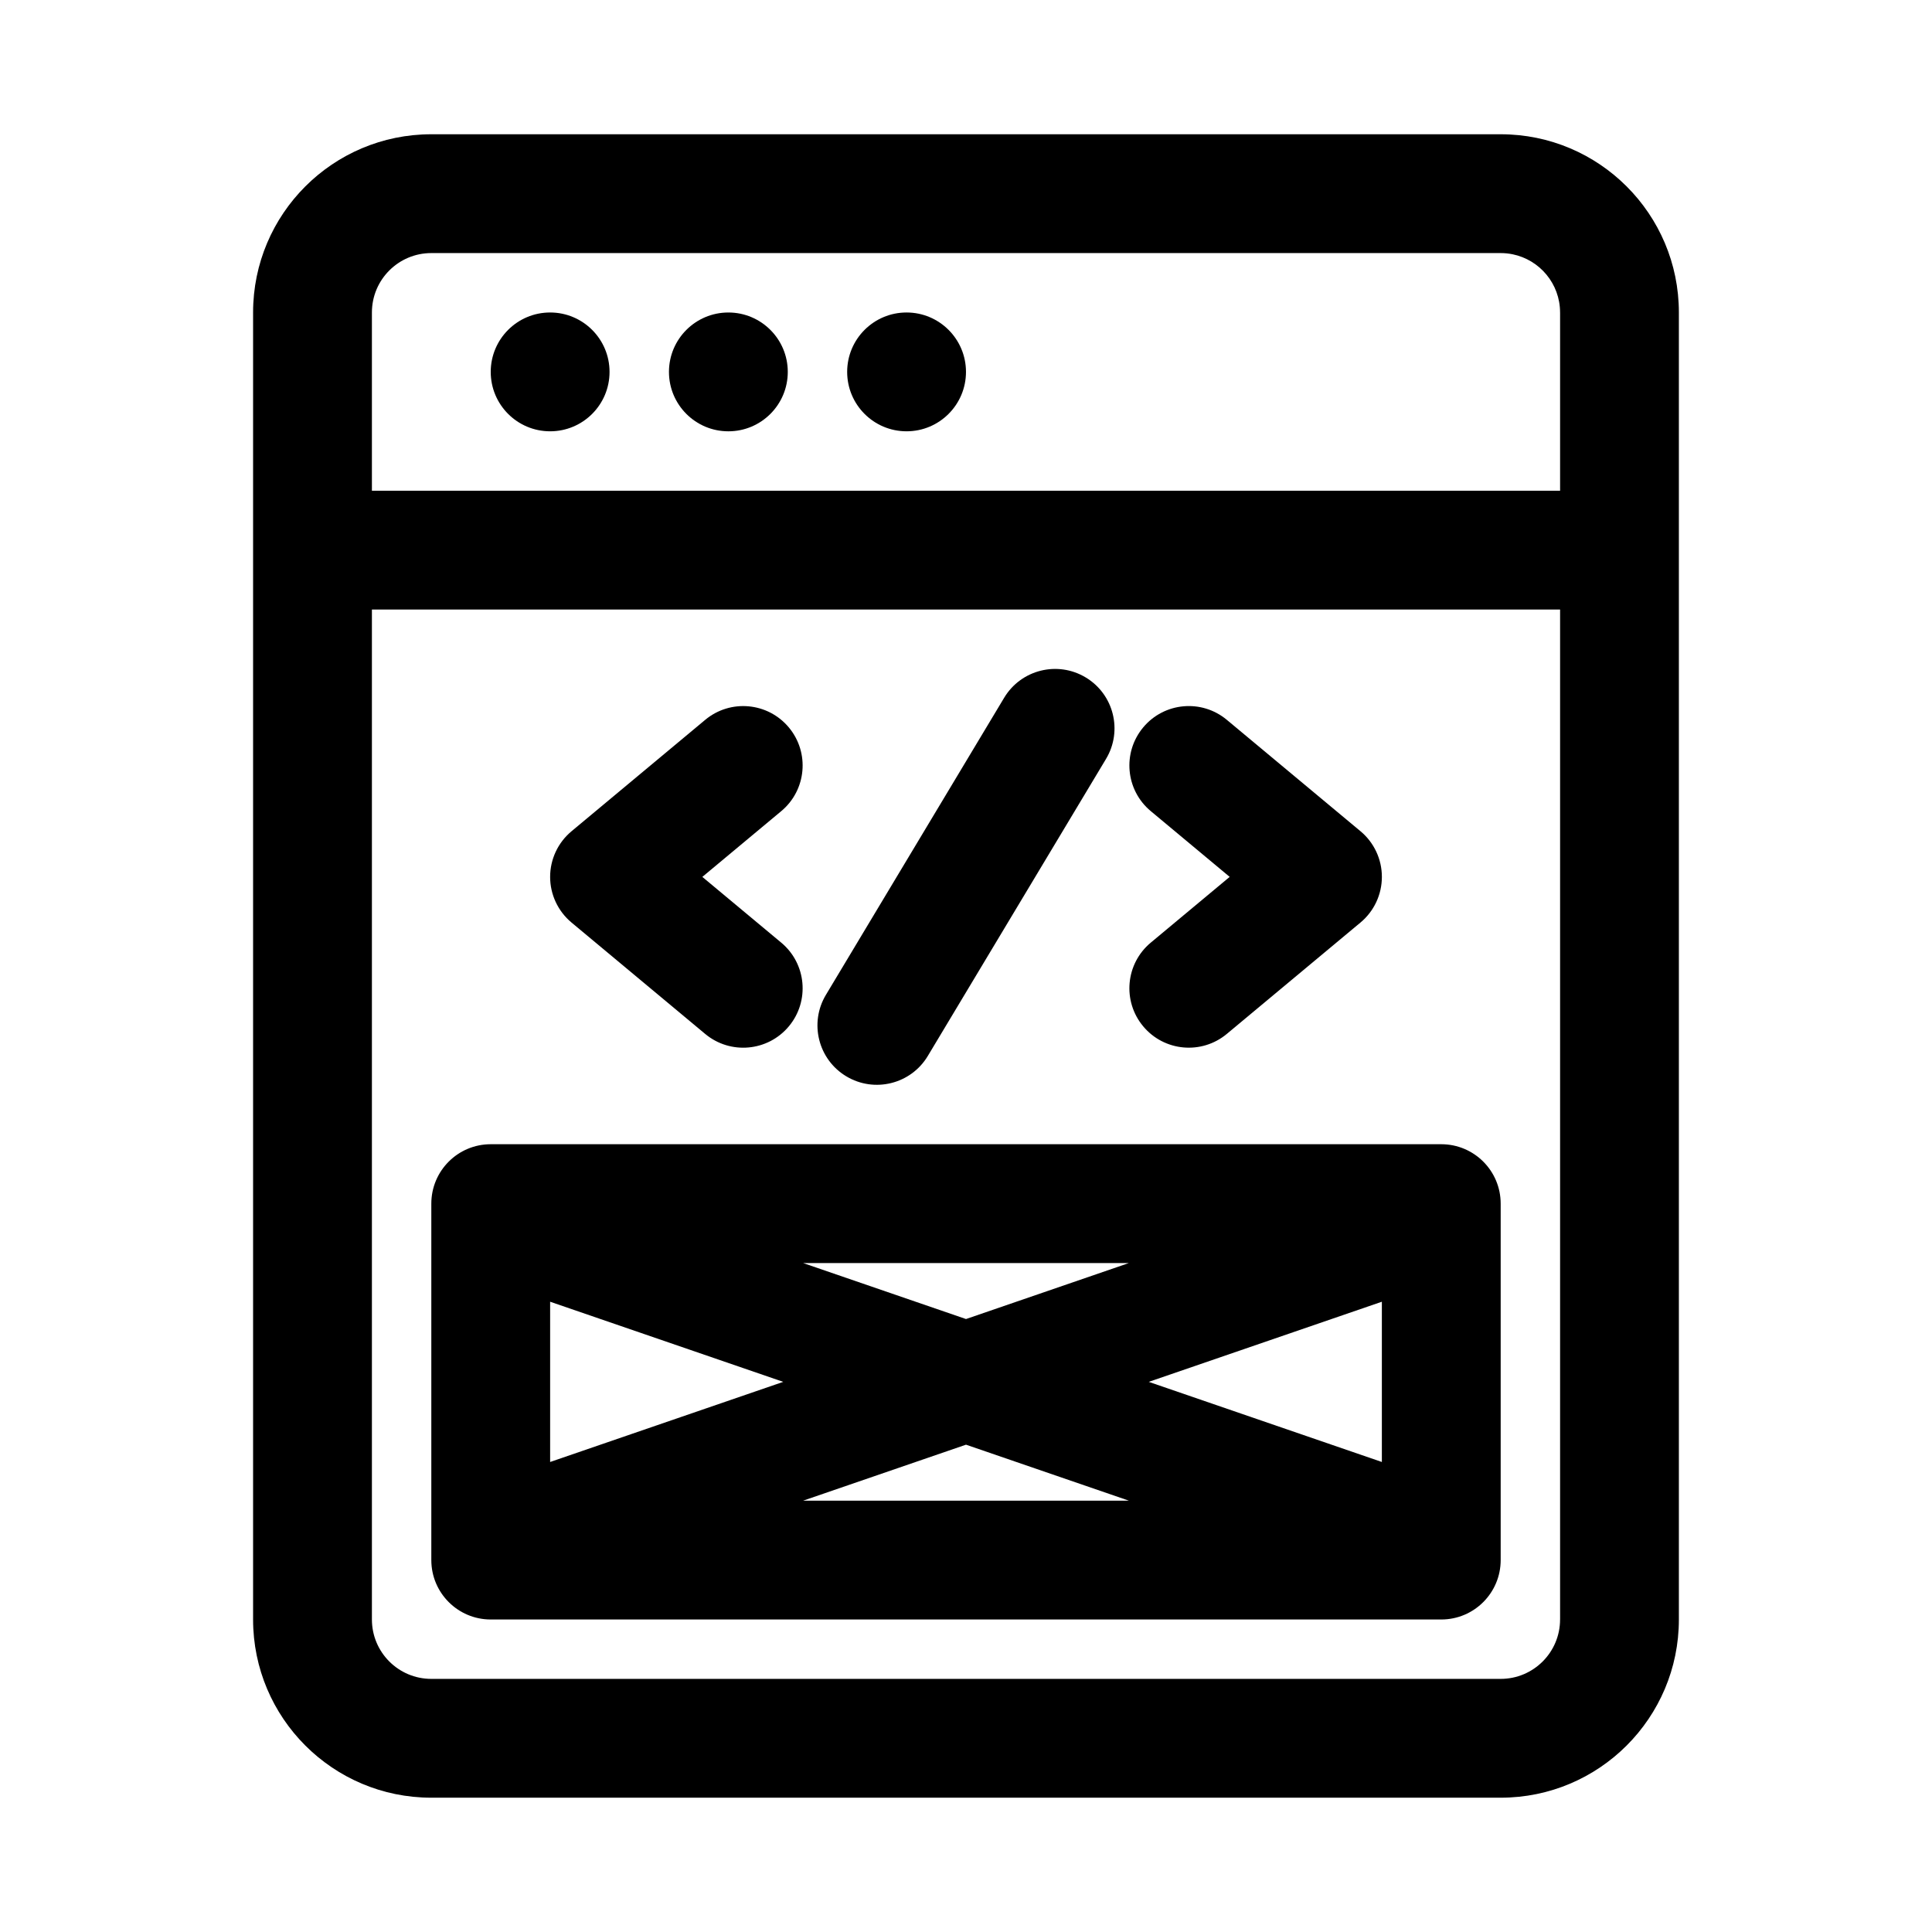
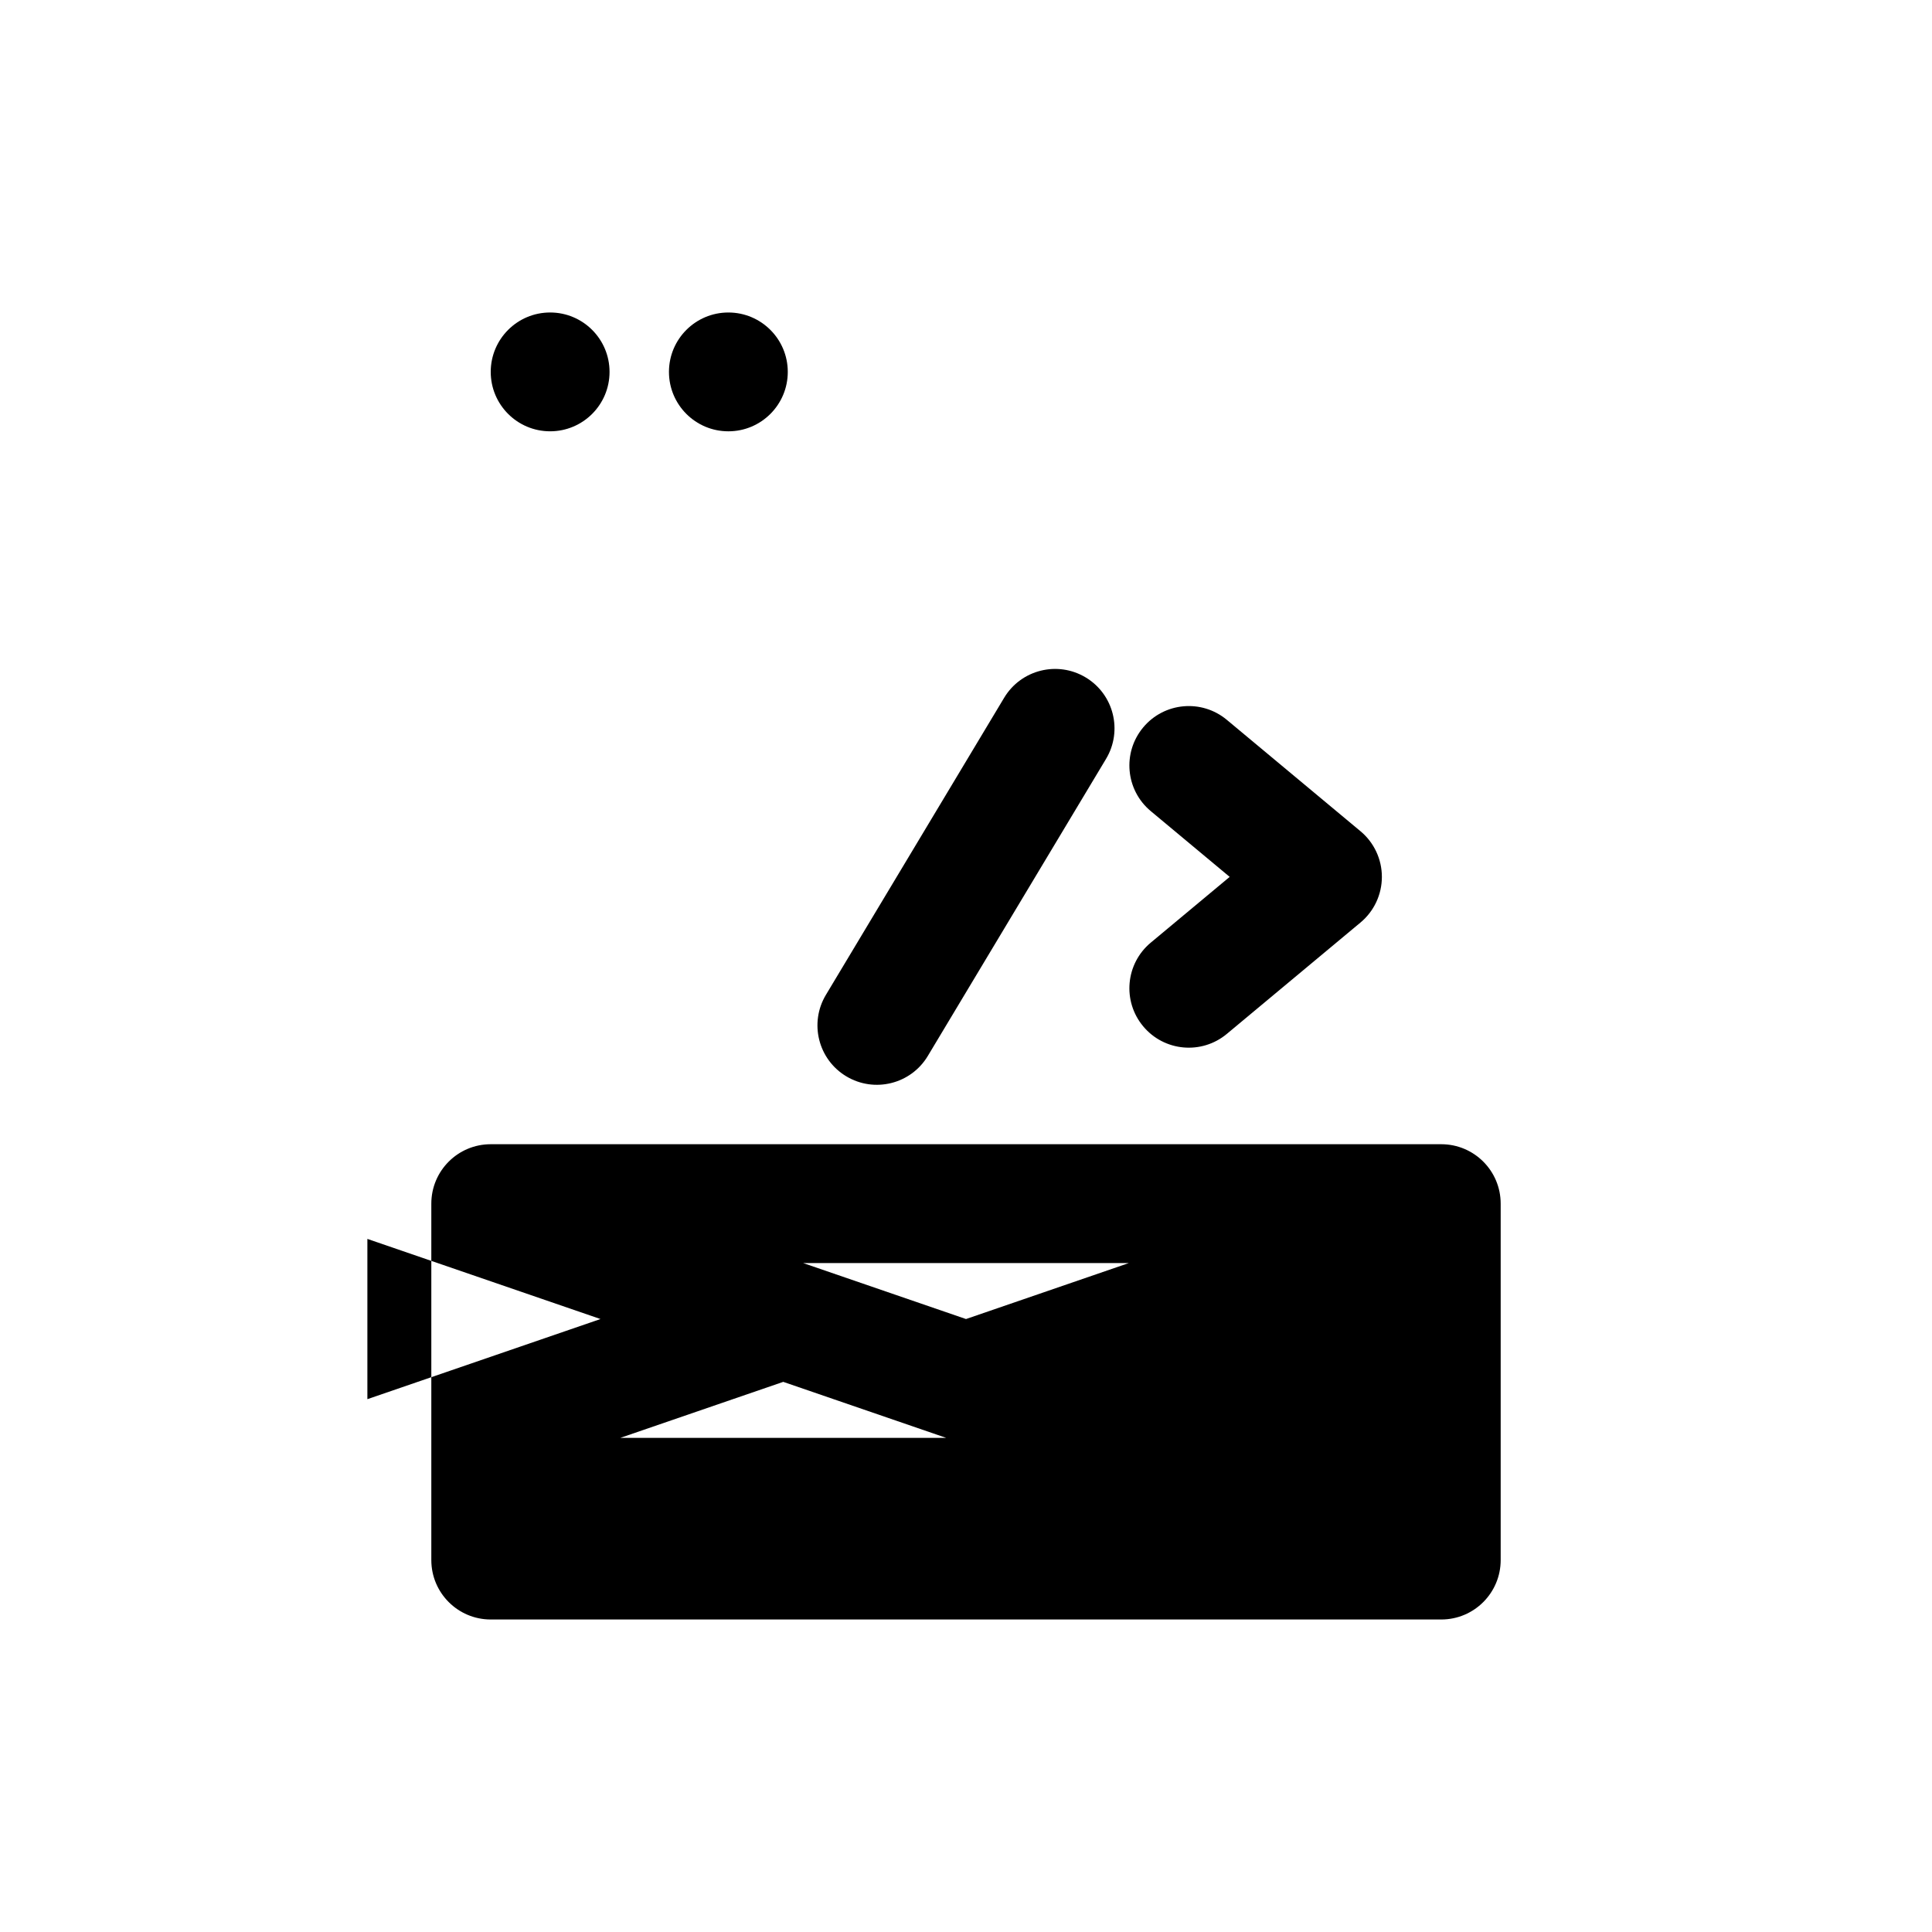
<svg xmlns="http://www.w3.org/2000/svg" fill="#000000" width="800px" height="800px" version="1.1" viewBox="144 144 512 512">
  <g>
    <path d="m289.79 258.3c8.695 0 15.746-7.047 15.746-15.742 0-8.695-7.051-15.746-15.746-15.746-8.695 0-15.742 7.051-15.742 15.746 0 8.695 7.047 15.742 15.742 15.742z" />
    <path d="m352.77 242.56c0 8.695-7.047 15.742-15.742 15.742-8.695 0-15.746-7.047-15.746-15.742 0-8.695 7.051-15.746 15.746-15.746 8.695 0 15.742 7.051 15.742 15.746z" />
-     <path d="m384.25 258.3c8.695 0 15.746-7.047 15.746-15.742 0-8.695-7.051-15.746-15.746-15.746-8.695 0-15.742 7.051-15.742 15.746 0 8.695 7.047 15.742 15.742 15.742z" />
    <path d="m431.71 323.52c-7.457-4.473-17.125-2.059-21.602 5.398l-47.23 78.719c-4.473 7.457-2.059 17.129 5.398 21.602 7.457 4.473 17.129 2.059 21.602-5.398l47.23-78.723c4.477-7.453 2.059-17.125-5.398-21.598z" />
-     <path d="m351.04 358.96c6.68-5.566 7.582-15.492 2.016-22.176-5.566-6.68-15.496-7.582-22.176-2.012l-35.422 29.52c-3.59 2.988-5.668 7.422-5.668 12.094 0 4.672 2.078 9.102 5.668 12.094l35.422 29.52c6.68 5.566 16.609 4.664 22.176-2.016 5.566-6.68 4.664-16.605-2.016-22.172l-20.914-17.426z" />
    <path d="m446.95 336.78c-5.566 6.684-4.668 16.609 2.016 22.176l20.91 17.426-20.91 17.426c-6.684 5.566-7.582 15.492-2.016 22.172 5.562 6.68 15.492 7.582 22.172 2.016l35.426-29.52c3.59-2.992 5.664-7.422 5.664-12.094 0-4.672-2.074-9.105-5.664-12.094l-35.426-29.52c-6.68-5.57-16.609-4.668-22.172 2.012z" />
-     <path d="m274.05 447.23c-8.695 0-15.746 7.047-15.746 15.746v94.461c0 8.695 7.051 15.746 15.746 15.746h251.9c8.695 0 15.746-7.051 15.746-15.746v-94.461c0-8.699-7.051-15.746-15.746-15.746zm125.95 46.328-43.172-14.84h86.34zm48.43 16.648 61.777 21.234v-42.469zm-158.64-21.234 61.777 21.234-61.777 21.234zm110.21 37.883-43.172 14.84h86.344z" fill-rule="evenodd" />
-     <path d="m211.07 226.81c0-26.086 21.145-47.23 47.23-47.23h283.39c26.086 0 47.23 21.145 47.23 47.23v346.37c0 26.086-21.145 47.23-47.23 47.23h-283.39c-26.086 0-47.23-21.145-47.23-47.23zm346.37 0v47.234h-314.88v-47.234c0-8.695 7.047-15.742 15.742-15.742h283.39c1.086 0 2.148 0.109 3.172 0.32 7.176 1.469 12.57 7.816 12.57 15.422zm0 346.37v-267.65h-314.88v267.65c0 8.695 7.047 15.742 15.742 15.742h283.39c8.695 0 15.742-7.047 15.742-15.742z" fill-rule="evenodd" />
+     <path d="m274.05 447.23c-8.695 0-15.746 7.047-15.746 15.746v94.461c0 8.695 7.051 15.746 15.746 15.746h251.9c8.695 0 15.746-7.051 15.746-15.746v-94.461c0-8.699-7.051-15.746-15.746-15.746zm125.95 46.328-43.172-14.84h86.34zv-42.469zm-158.64-21.234 61.777 21.234-61.777 21.234zm110.21 37.883-43.172 14.84h86.344z" fill-rule="evenodd" />
  </g>
</svg>